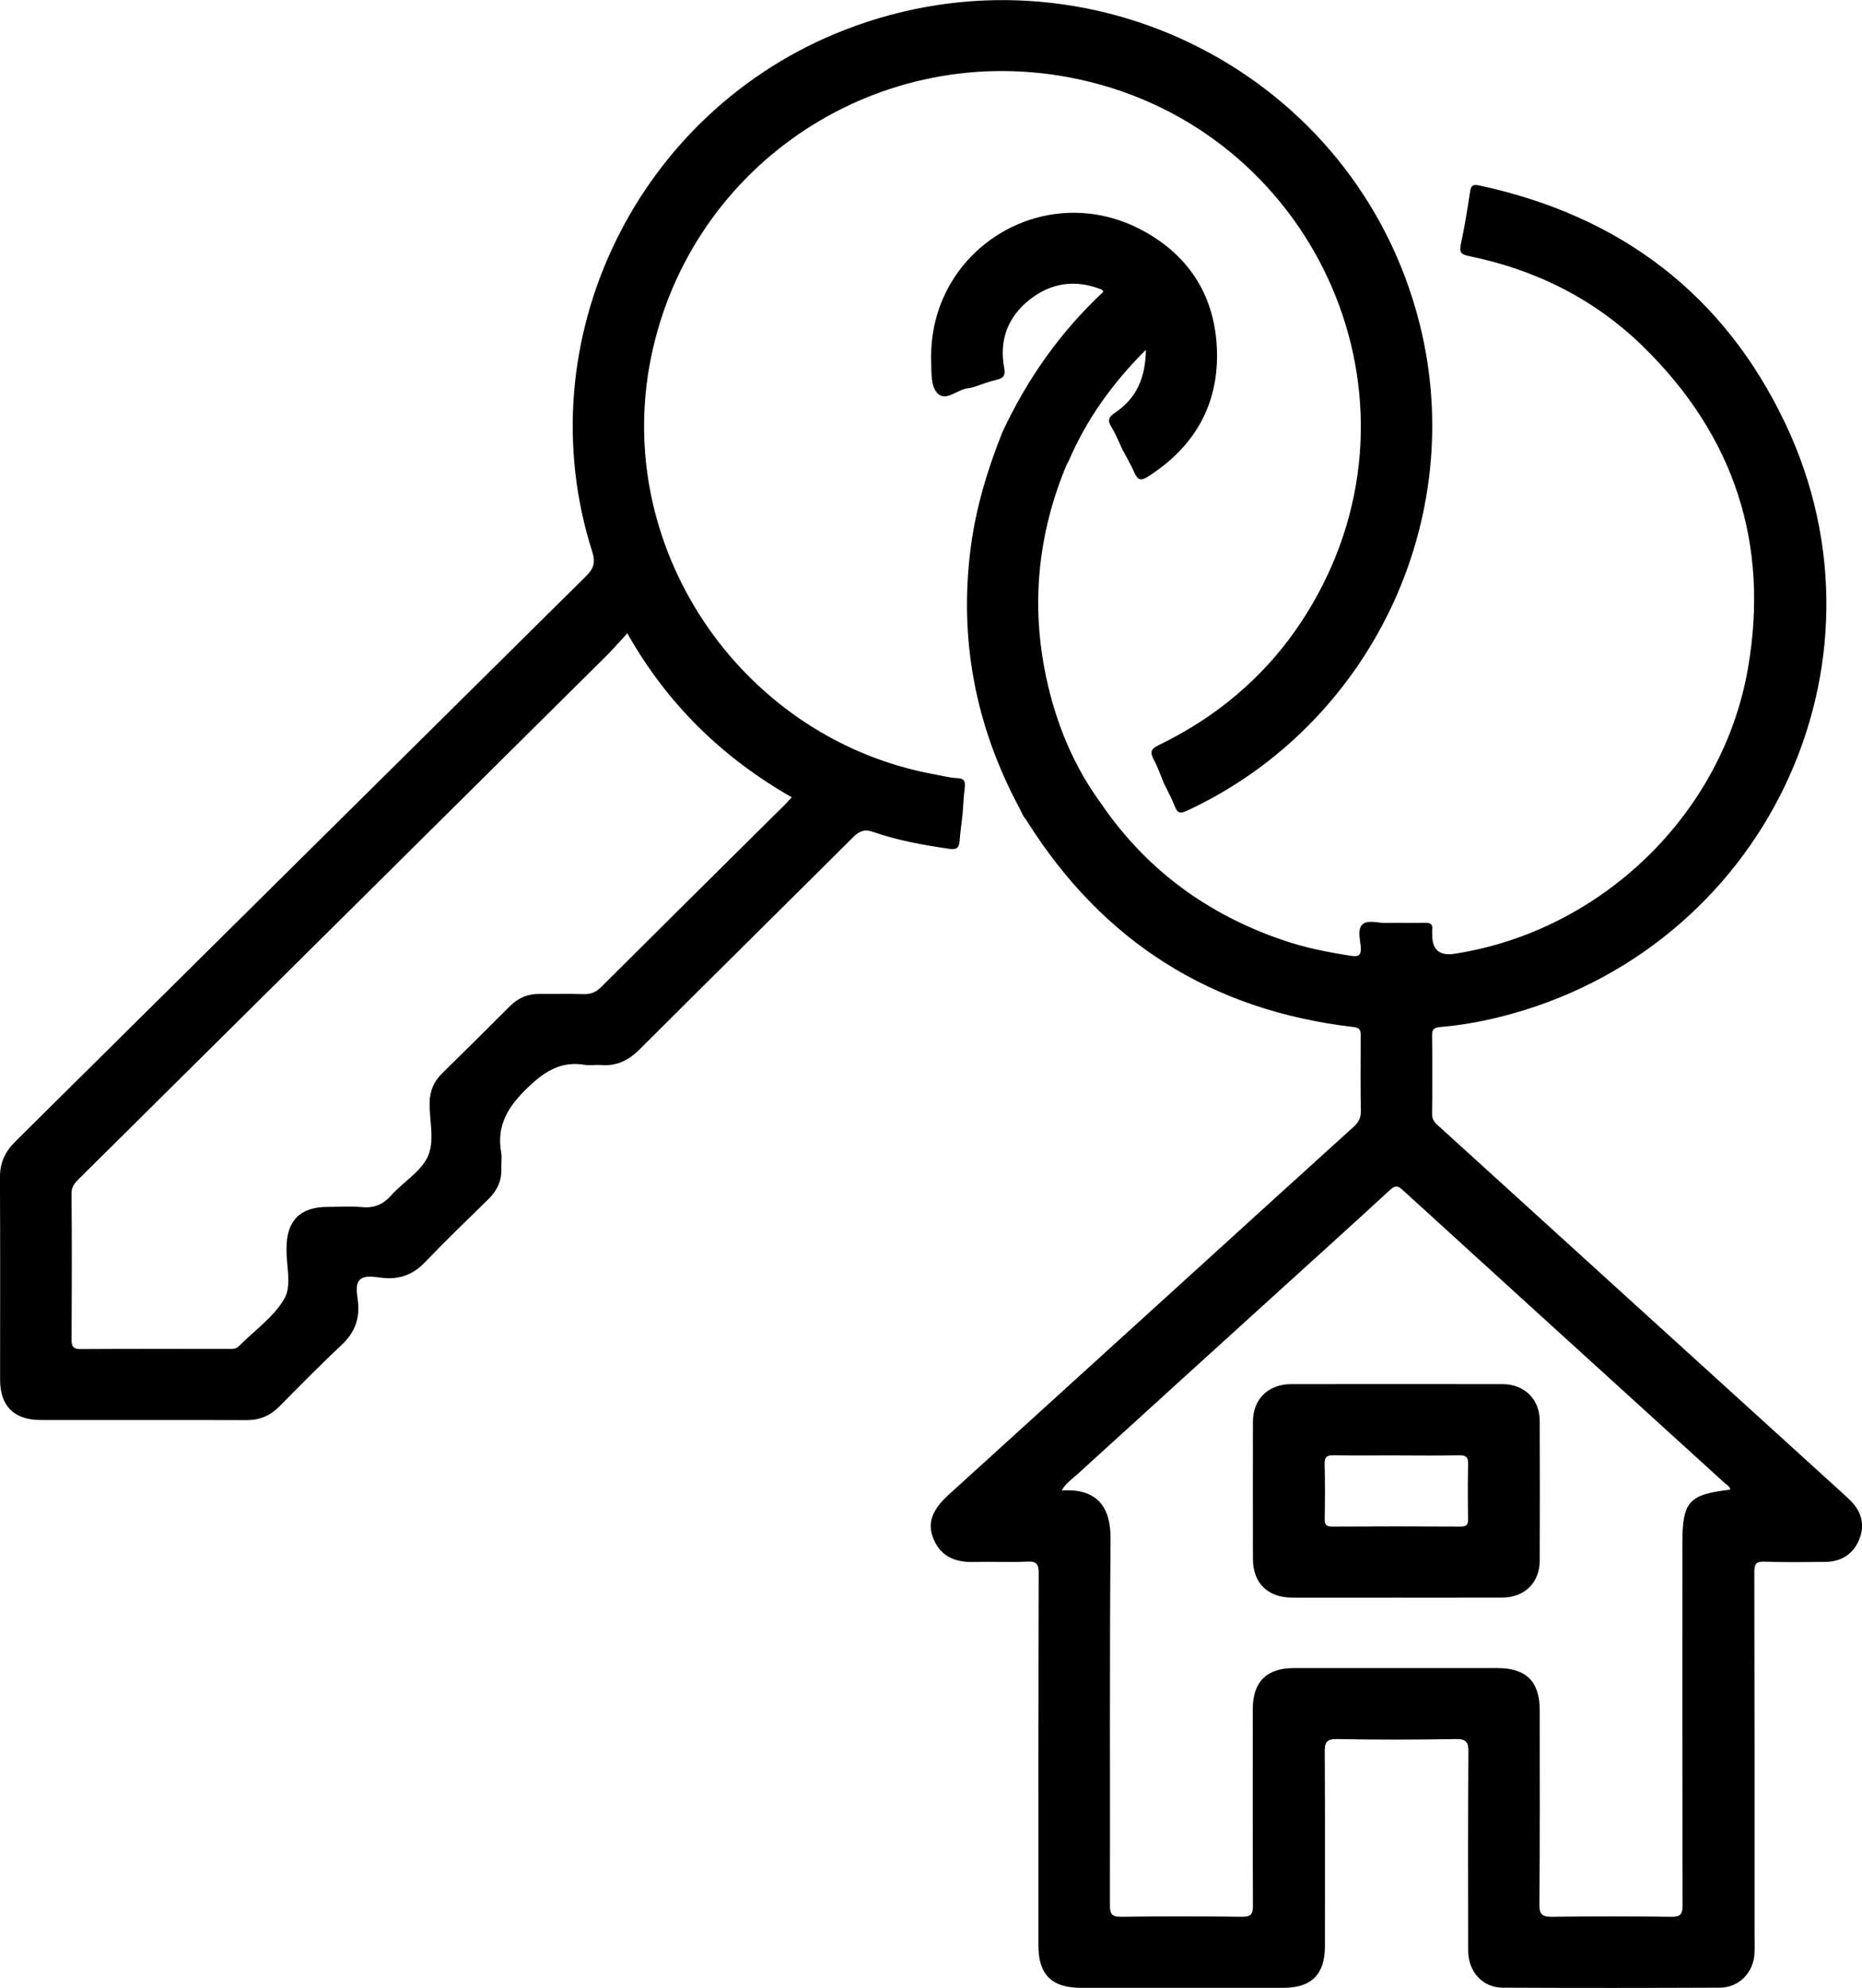
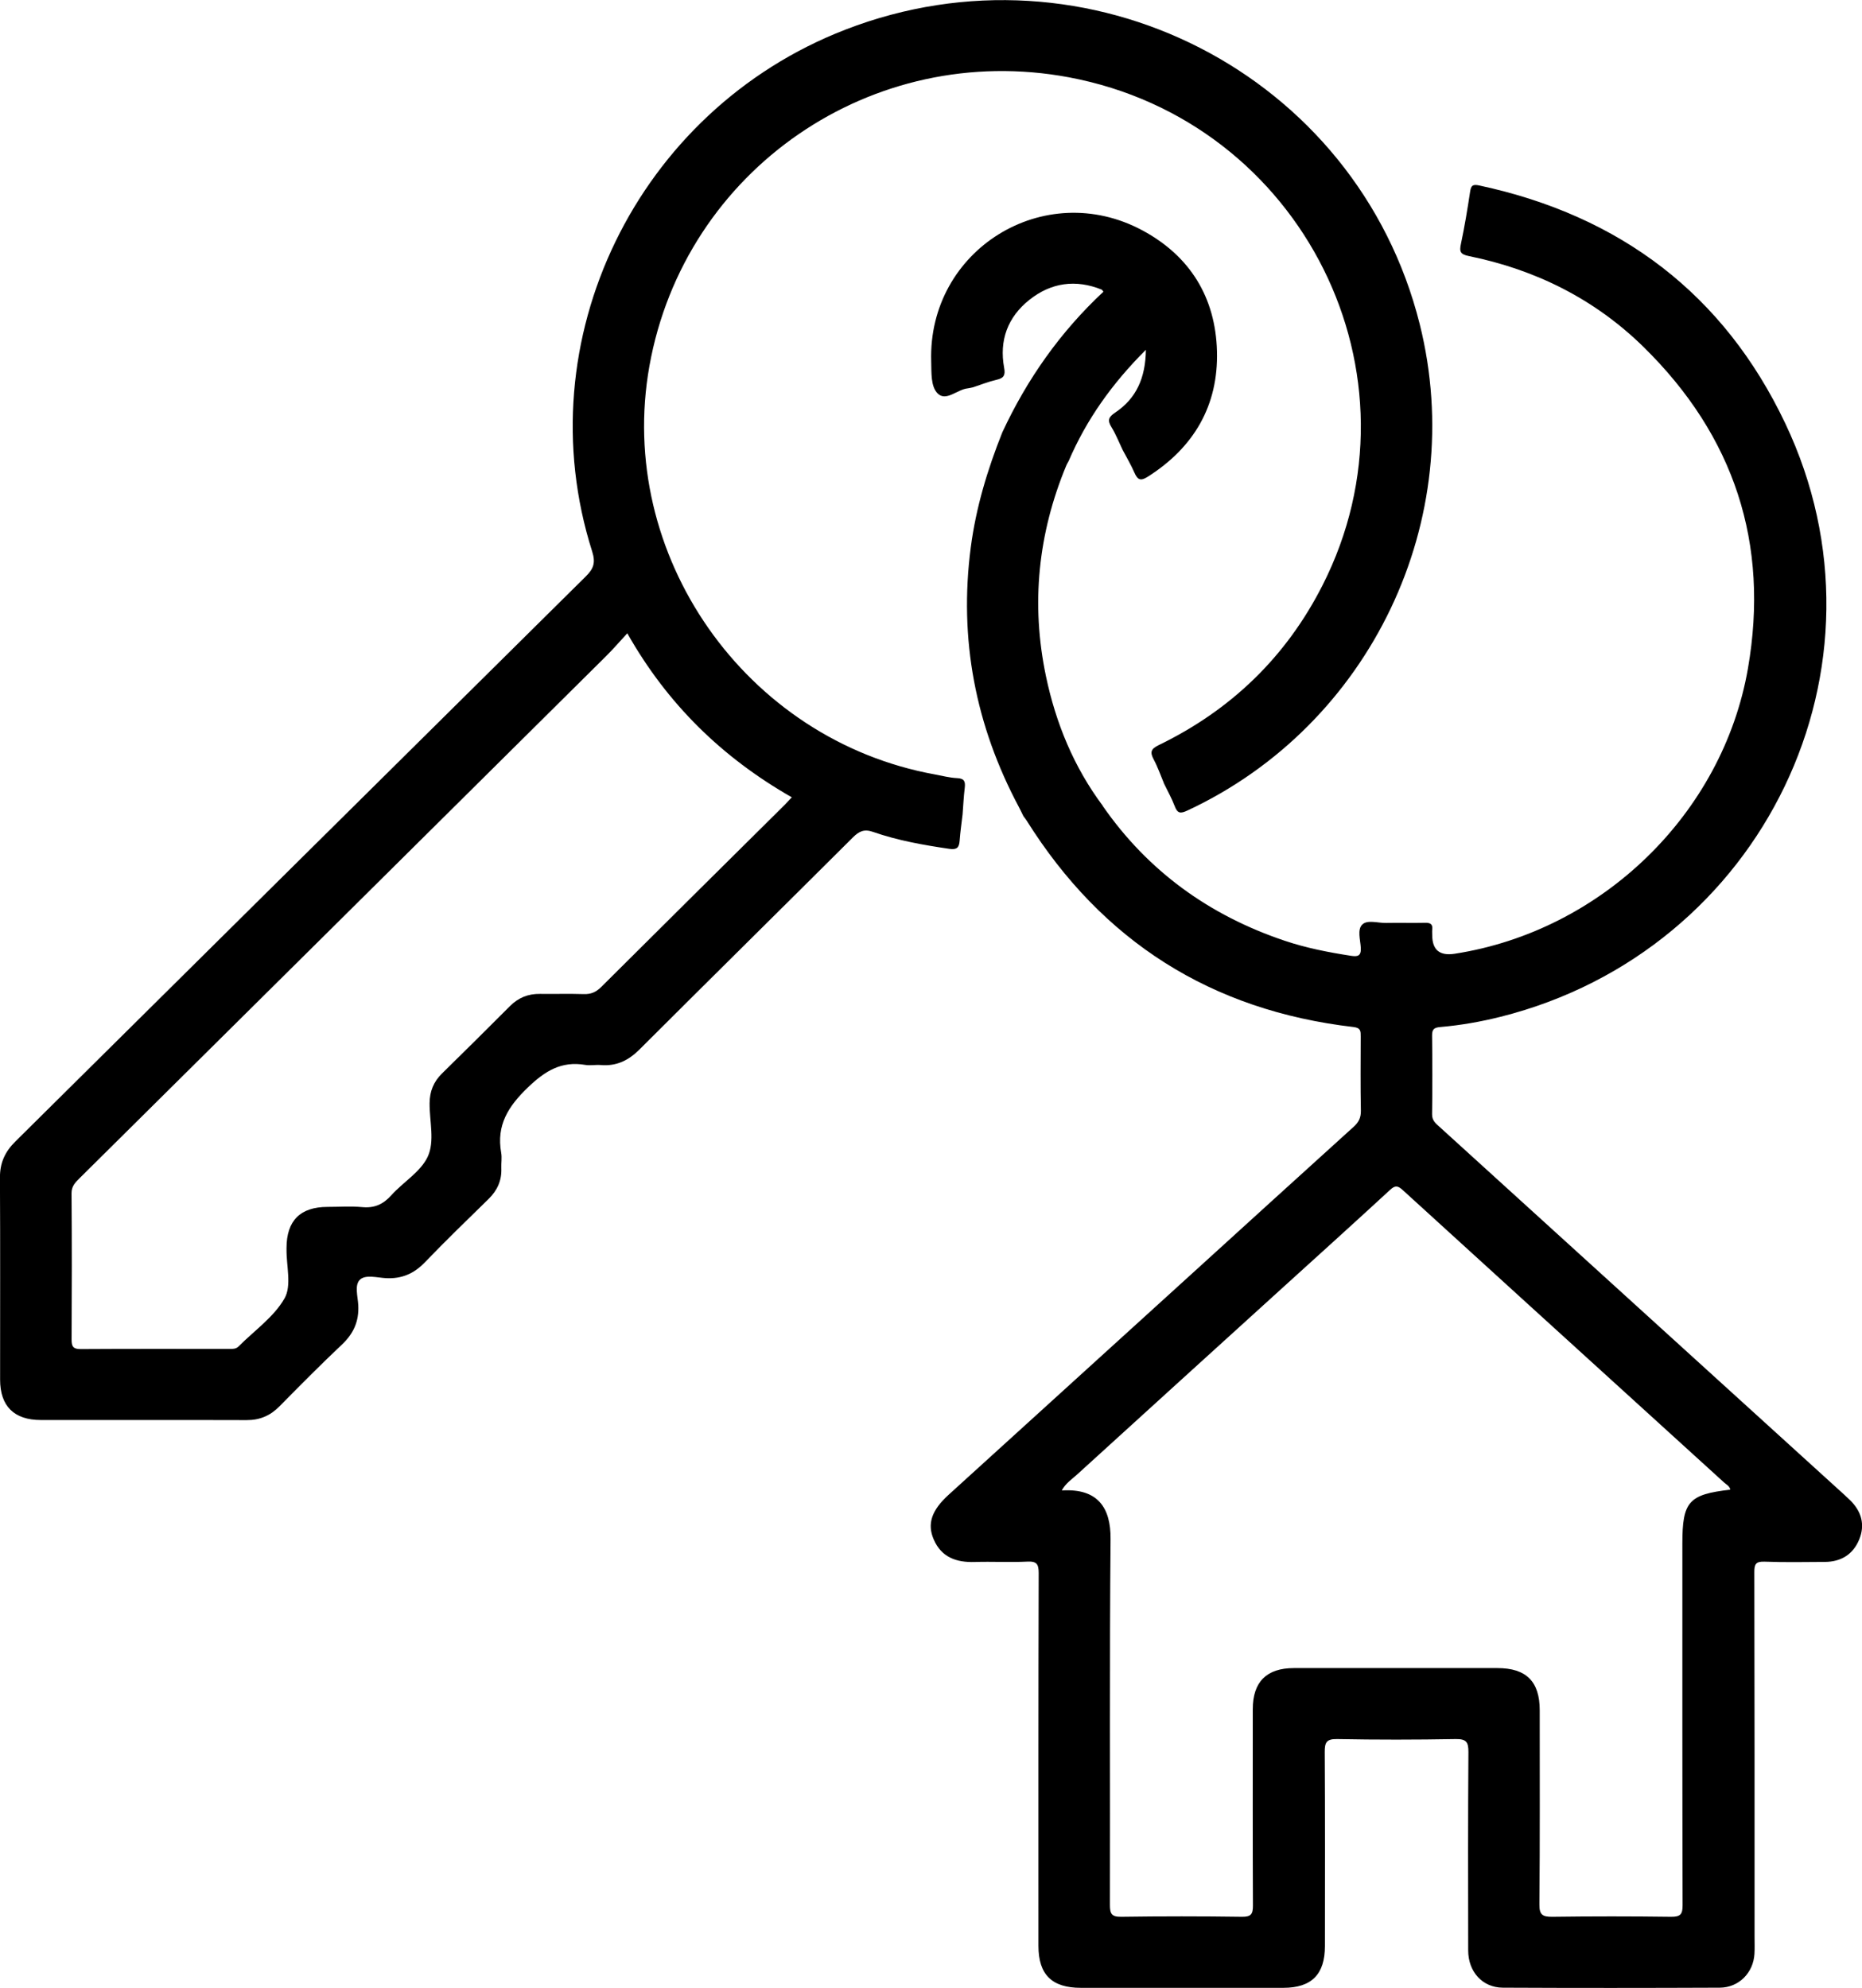
<svg xmlns="http://www.w3.org/2000/svg" width="74" height="79" viewBox="0 0 74 79" fill="none" style="fill: #000;">
  <g clip-path="url(#clip0_1082_408)" style="fill: #000;">
    <path d="M43.824 32.027C45.625 34.621 48.06 36.377 51.054 37.384C51.912 37.673 52.796 37.845 53.69 37.983C53.953 38.023 54.099 37.997 54.081 37.666C54.064 37.35 53.932 36.935 54.144 36.737C54.351 36.542 54.764 36.684 55.087 36.678C55.605 36.667 56.124 36.684 56.642 36.672C56.852 36.667 56.946 36.731 56.92 36.945C56.912 37.017 56.92 37.092 56.92 37.166C56.92 37.748 57.217 37.994 57.81 37.902C63.648 37.001 68.463 32.345 69.467 26.565C70.329 21.604 68.923 17.324 65.319 13.789C63.389 11.895 61.04 10.717 58.379 10.177C58.037 10.107 57.994 10.003 58.06 9.695C58.206 9.006 58.321 8.31 58.426 7.614C58.465 7.356 58.546 7.317 58.801 7.373C64.395 8.573 68.515 11.699 70.949 16.822C75.536 26.47 70.072 37.783 59.641 40.405C58.85 40.604 58.05 40.744 57.239 40.814C56.995 40.835 56.912 40.901 56.914 41.151C56.927 42.195 56.929 43.238 56.914 44.28C56.91 44.532 57.061 44.647 57.211 44.782C60.095 47.404 62.978 50.023 65.862 52.645C68.342 54.897 70.821 57.152 73.3 59.404C73.377 59.474 73.452 59.544 73.527 59.617C73.981 60.064 74.132 60.596 73.886 61.186C73.643 61.771 73.168 62.066 72.526 62.07C71.726 62.075 70.926 62.09 70.126 62.06C69.775 62.047 69.719 62.166 69.721 62.48C69.732 67.314 69.73 72.147 69.73 76.981C69.73 77.201 69.739 77.422 69.726 77.643C69.685 78.394 69.109 78.985 68.35 78.99C65.475 79.002 62.6 79.004 59.725 78.99C58.914 78.985 58.349 78.355 58.349 77.509C58.345 74.879 58.339 72.249 58.358 69.619C58.36 69.227 58.27 69.104 57.855 69.11C56.285 69.138 54.713 69.14 53.142 69.11C52.715 69.102 52.646 69.244 52.648 69.623C52.663 72.194 52.657 74.767 52.655 77.337C52.655 78.461 52.126 78.994 51.005 78.996C48.323 78.996 45.64 78.998 42.958 78.996C41.802 78.996 41.27 78.47 41.27 77.329C41.27 72.391 41.265 67.456 41.28 62.518C41.28 62.157 41.203 62.039 40.825 62.058C40.13 62.092 39.432 62.051 38.737 62.073C38.005 62.096 37.415 61.886 37.109 61.18C36.837 60.554 37.026 60.015 37.702 59.4C40.857 56.53 44.017 53.663 47.172 50.795C49.377 48.791 51.581 46.782 53.793 44.782C53.996 44.6 54.088 44.42 54.084 44.142C54.064 43.158 54.075 42.174 54.077 41.189C54.077 40.986 54.084 40.848 53.795 40.814C48.132 40.157 43.809 37.406 40.801 32.61C40.763 32.549 40.716 32.491 40.673 32.434C40.615 32.315 40.559 32.197 40.497 32.08C38.765 28.837 38.104 25.399 38.581 21.749C38.788 20.168 39.244 18.66 39.832 17.186C40.816 15.068 42.142 13.186 43.852 11.593C43.805 11.532 43.798 11.515 43.788 11.511C42.75 11.091 41.775 11.229 40.912 11.914C40.046 12.601 39.706 13.528 39.907 14.616C39.965 14.923 39.886 15.029 39.597 15.095C39.282 15.167 38.979 15.29 38.673 15.39C38.6 15.405 38.529 15.426 38.455 15.434C38.039 15.477 37.597 15.973 37.261 15.632C36.985 15.352 37.021 14.805 37.008 14.363C36.871 9.935 41.494 7.057 45.403 9.156C47.302 10.177 48.306 11.827 48.365 13.95C48.425 16.111 47.452 17.785 45.602 18.953C45.319 19.131 45.206 19.059 45.086 18.786C44.951 18.476 44.778 18.185 44.62 17.886C44.474 17.583 44.35 17.265 44.175 16.979C44.008 16.709 44.046 16.58 44.318 16.397C45.165 15.833 45.527 15.008 45.54 13.901C44.194 15.243 43.176 16.677 42.468 18.327C42.44 18.378 42.408 18.427 42.384 18.482C41.253 21.197 40.966 24.001 41.569 26.875C41.961 28.739 42.675 30.481 43.828 32.025L43.824 32.027ZM68.767 59.201C68.74 59.054 68.609 58.997 68.517 58.912C67.526 58.007 66.53 57.105 65.537 56.202C62.273 53.232 59.006 50.267 55.746 47.291C55.555 47.118 55.449 47.096 55.245 47.285C53.846 48.575 52.432 49.852 51.022 51.13C48.28 53.62 45.538 56.108 42.799 58.603C42.594 58.789 42.346 58.95 42.198 59.23C43.631 59.139 44.147 59.92 44.136 61.156C44.093 66.005 44.123 70.853 44.111 75.702C44.111 76.052 44.175 76.179 44.562 76.173C46.162 76.15 47.762 76.15 49.362 76.173C49.728 76.177 49.794 76.058 49.794 75.727C49.782 73.127 49.788 70.527 49.788 67.924C49.788 66.838 50.334 66.291 51.418 66.289C54.116 66.289 56.813 66.289 59.511 66.289C60.657 66.289 61.192 66.823 61.192 67.965C61.192 70.535 61.203 73.108 61.179 75.679C61.175 76.099 61.308 76.177 61.697 76.173C63.267 76.152 64.84 76.152 66.41 76.173C66.782 76.177 66.872 76.075 66.87 75.71C66.857 70.921 66.861 66.13 66.861 61.341C66.861 59.674 67.109 59.389 68.763 59.199L68.767 59.201Z" fill="#771CFF" style="fill: #000;" />
    <path d="M46.254 31.119C46.124 30.809 46.014 30.487 45.856 30.192C45.704 29.904 45.719 29.77 46.053 29.609C48.928 28.215 51.112 26.105 52.554 23.271C56.811 14.917 51.771 4.817 42.485 3.073C34.666 1.608 27.204 6.74 25.809 14.546C24.47 22.048 29.619 29.412 37.16 30.777C37.451 30.831 37.742 30.909 38.035 30.922C38.328 30.934 38.371 31.062 38.341 31.31C38.298 31.658 38.283 32.01 38.255 32.362C38.215 32.712 38.163 33.06 38.138 33.412C38.116 33.685 38.031 33.777 37.723 33.732C36.696 33.581 35.676 33.401 34.698 33.06C34.339 32.934 34.138 33.038 33.894 33.28C31.072 36.093 28.235 38.89 25.416 41.705C24.977 42.144 24.498 42.377 23.876 42.324C23.67 42.307 23.456 42.352 23.255 42.318C22.305 42.159 21.659 42.562 20.979 43.215C20.198 43.966 19.723 44.714 19.918 45.807C19.954 46.006 19.916 46.218 19.924 46.422C19.944 46.907 19.768 47.302 19.42 47.644C18.564 48.479 17.706 49.313 16.878 50.172C16.446 50.619 15.958 50.827 15.336 50.793C14.987 50.774 14.531 50.643 14.307 50.852C14.08 51.065 14.221 51.521 14.238 51.866C14.273 52.501 14.055 52.993 13.59 53.432C12.743 54.231 11.922 55.061 11.104 55.89C10.741 56.259 10.326 56.437 9.8 56.435C7.074 56.426 4.347 56.435 1.621 56.431C0.56 56.431 0.004 55.879 0.004 54.827C0.002 52.153 0.013 49.48 -0.002 46.806C-0.007 46.218 0.194 45.773 0.612 45.361C8.172 37.876 15.723 30.383 23.285 22.902C23.598 22.595 23.672 22.353 23.535 21.918C20.866 13.532 25.311 4.388 33.594 1.179C43.223 -2.549 53.925 2.931 56.42 12.87C58.373 20.65 54.471 28.816 47.193 32.209C46.911 32.341 46.795 32.328 46.684 32.033C46.566 31.719 46.397 31.424 46.252 31.121L46.254 31.119ZM24.934 25.163C24.627 25.496 24.368 25.797 24.085 26.077C17.111 32.996 10.133 39.913 3.155 46.829C2.988 46.995 2.841 47.143 2.843 47.421C2.858 49.359 2.856 51.298 2.845 53.236C2.845 53.514 2.909 53.614 3.209 53.612C5.179 53.599 7.149 53.606 9.119 53.606C9.252 53.606 9.38 53.612 9.487 53.502C10.11 52.874 10.89 52.335 11.31 51.593C11.597 51.088 11.378 50.303 11.387 49.642C11.387 49.627 11.387 49.612 11.387 49.597C11.389 48.509 11.93 47.964 13.015 47.962C13.475 47.962 13.937 47.928 14.393 47.97C14.88 48.017 15.227 47.86 15.55 47.501C16.023 46.975 16.713 46.572 16.996 45.972C17.287 45.355 17.067 44.56 17.073 43.841C17.077 43.372 17.231 42.988 17.567 42.659C18.472 41.77 19.375 40.878 20.269 39.98C20.603 39.647 20.992 39.49 21.463 39.497C22.04 39.505 22.618 39.486 23.195 39.505C23.484 39.516 23.687 39.427 23.893 39.223C26.317 36.807 28.749 34.4 31.179 31.991C31.271 31.897 31.359 31.8 31.468 31.685C28.708 30.109 26.524 27.986 24.928 25.163H24.934Z" fill="#771CFF" style="fill: #000;" />
-     <path d="M55.485 63.489C54.107 63.489 52.729 63.493 51.352 63.489C50.385 63.487 49.796 62.91 49.794 61.958C49.79 60.136 49.79 58.316 49.794 56.494C49.796 55.603 50.402 55.008 51.307 55.005C54.107 55.001 56.907 55.001 59.705 55.005C60.584 55.005 61.19 55.601 61.192 56.471C61.198 58.323 61.198 60.172 61.192 62.024C61.188 62.895 60.591 63.483 59.705 63.487C58.298 63.493 56.89 63.487 55.482 63.489H55.485ZM55.495 57.837C54.665 57.837 53.835 57.85 53.007 57.831C52.708 57.824 52.635 57.92 52.644 58.202C52.663 58.921 52.659 59.64 52.646 60.361C52.642 60.584 52.699 60.666 52.941 60.666C54.644 60.656 56.347 60.656 58.052 60.666C58.293 60.666 58.349 60.586 58.345 60.363C58.334 59.644 58.328 58.923 58.347 58.204C58.355 57.922 58.283 57.826 57.983 57.833C57.155 57.854 56.325 57.839 55.495 57.839V57.837Z" fill="#771CFF" style="fill: #000;" />
  </g>
  <defs>
    <clipPath id="clip0_1082_408">
      <rect width="74" height="79" fill="white" />
    </clipPath>
  </defs>
</svg>